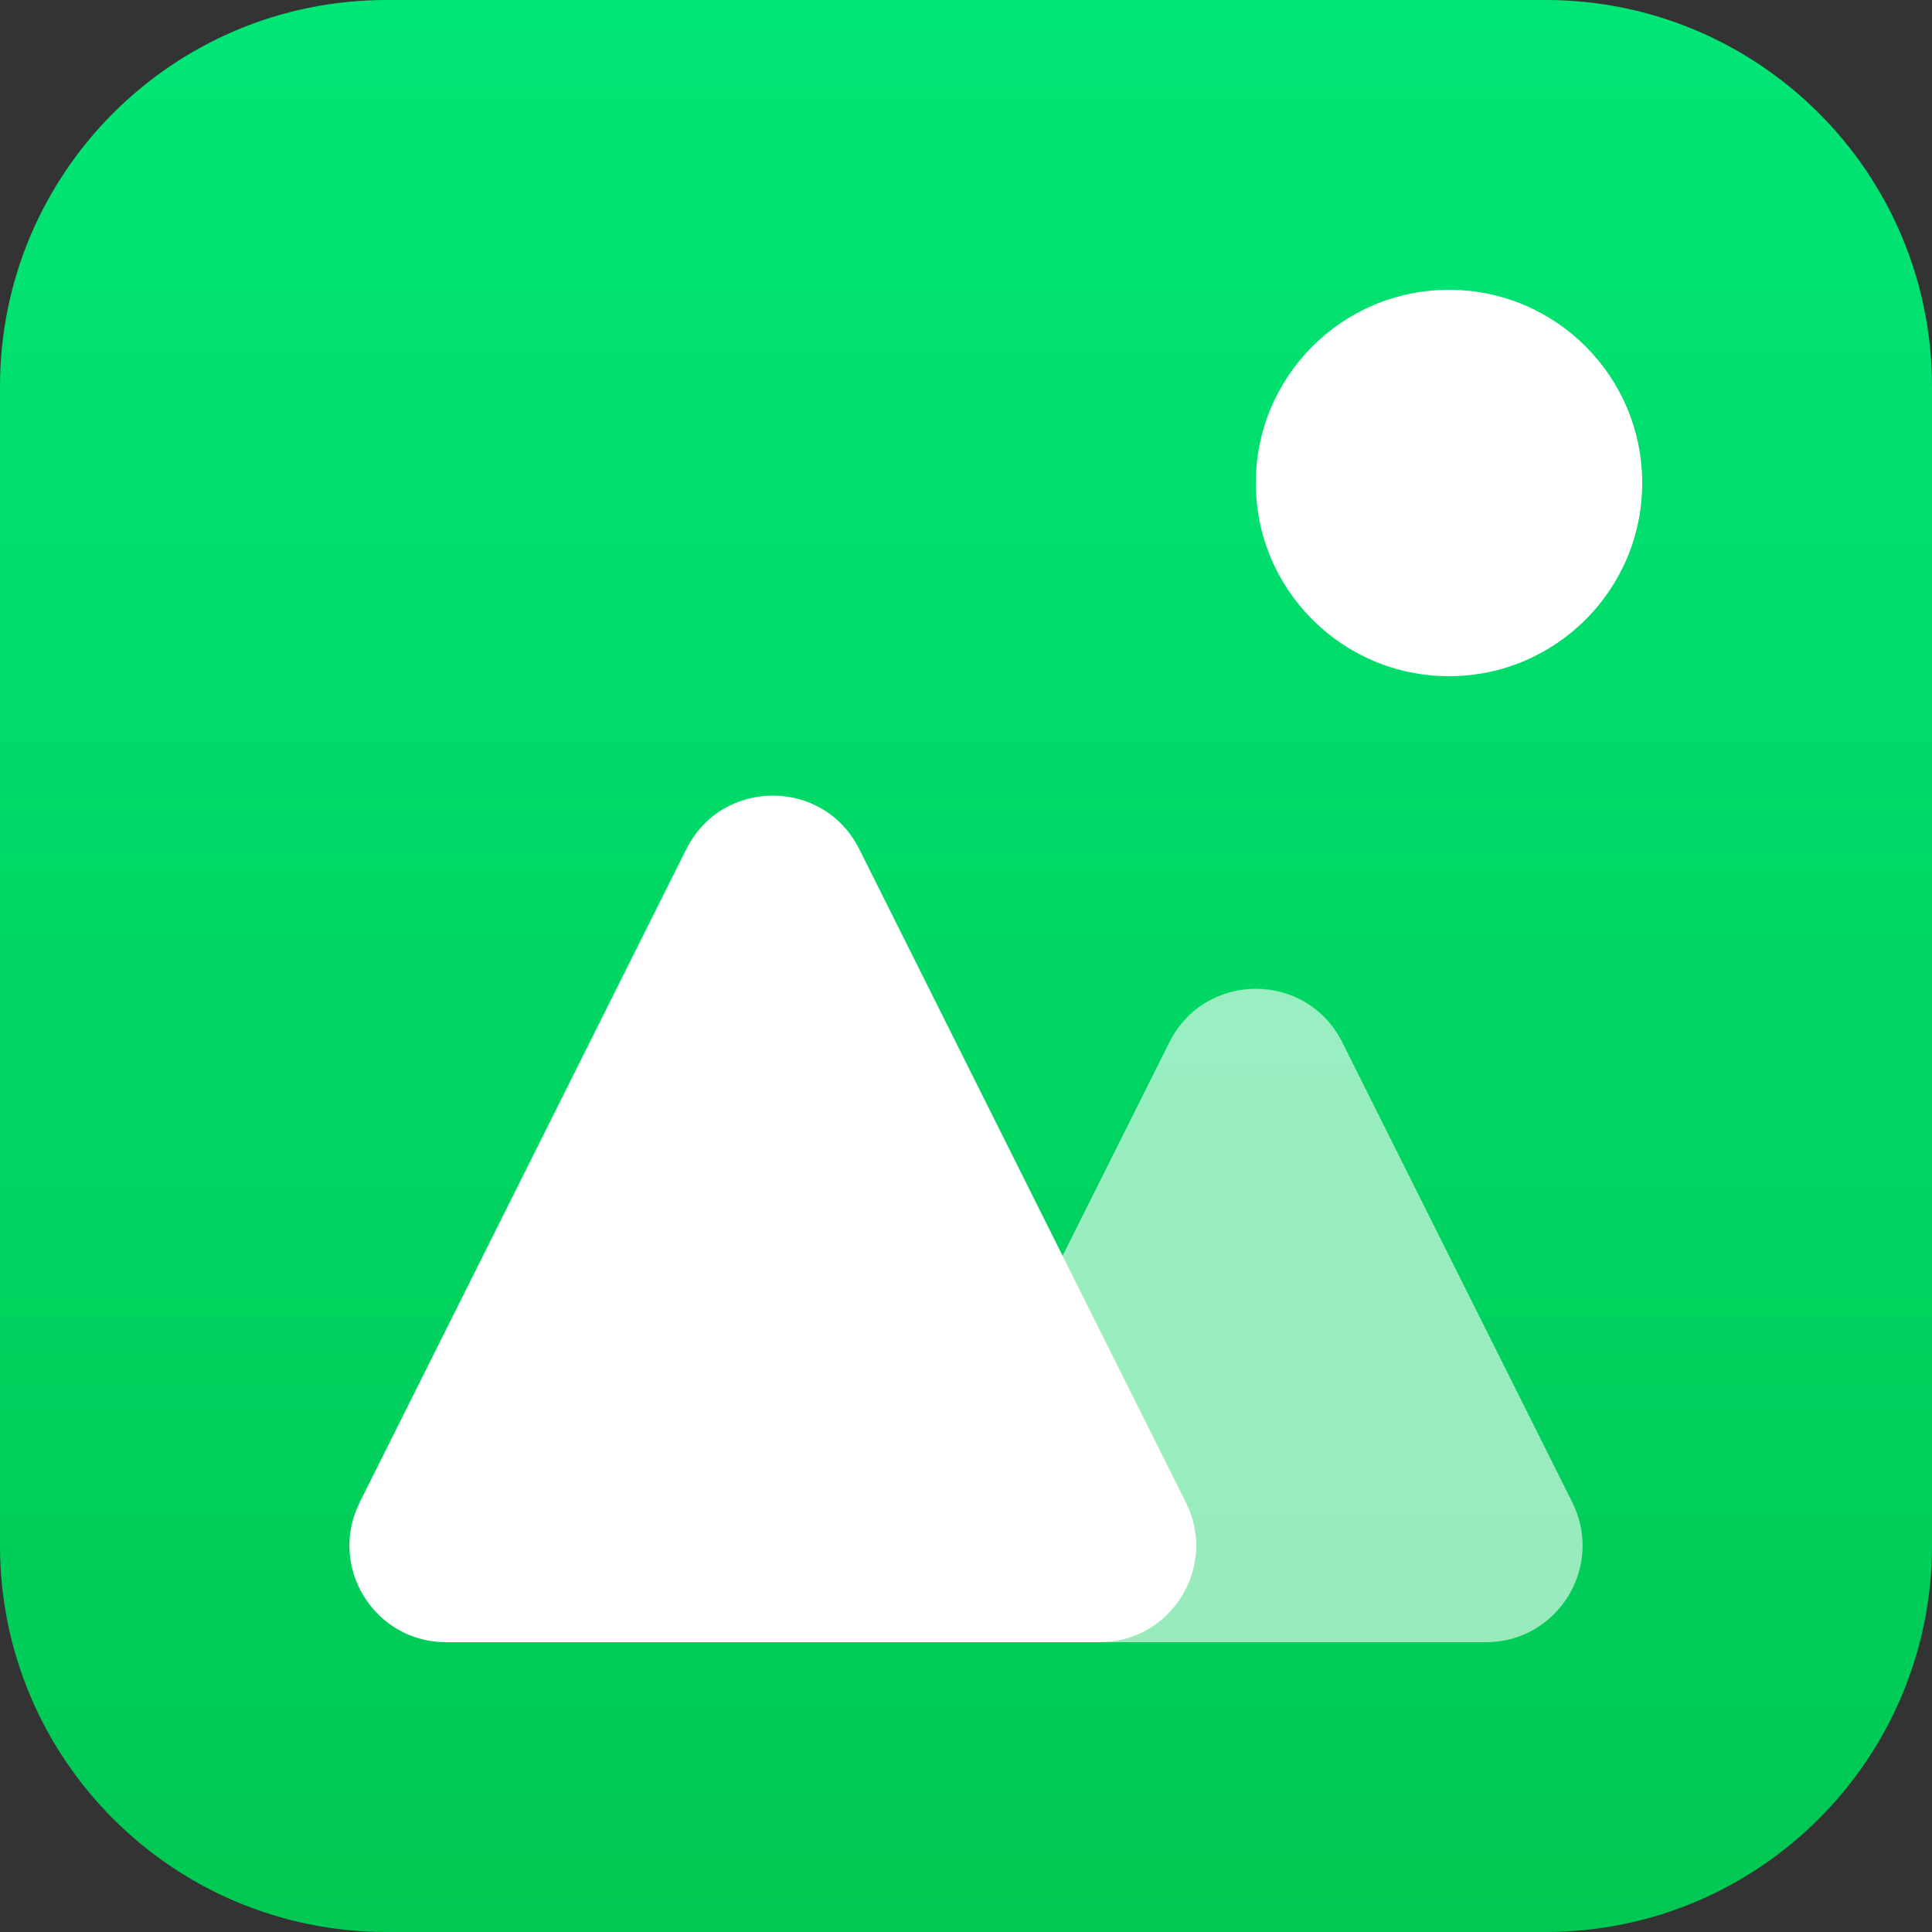
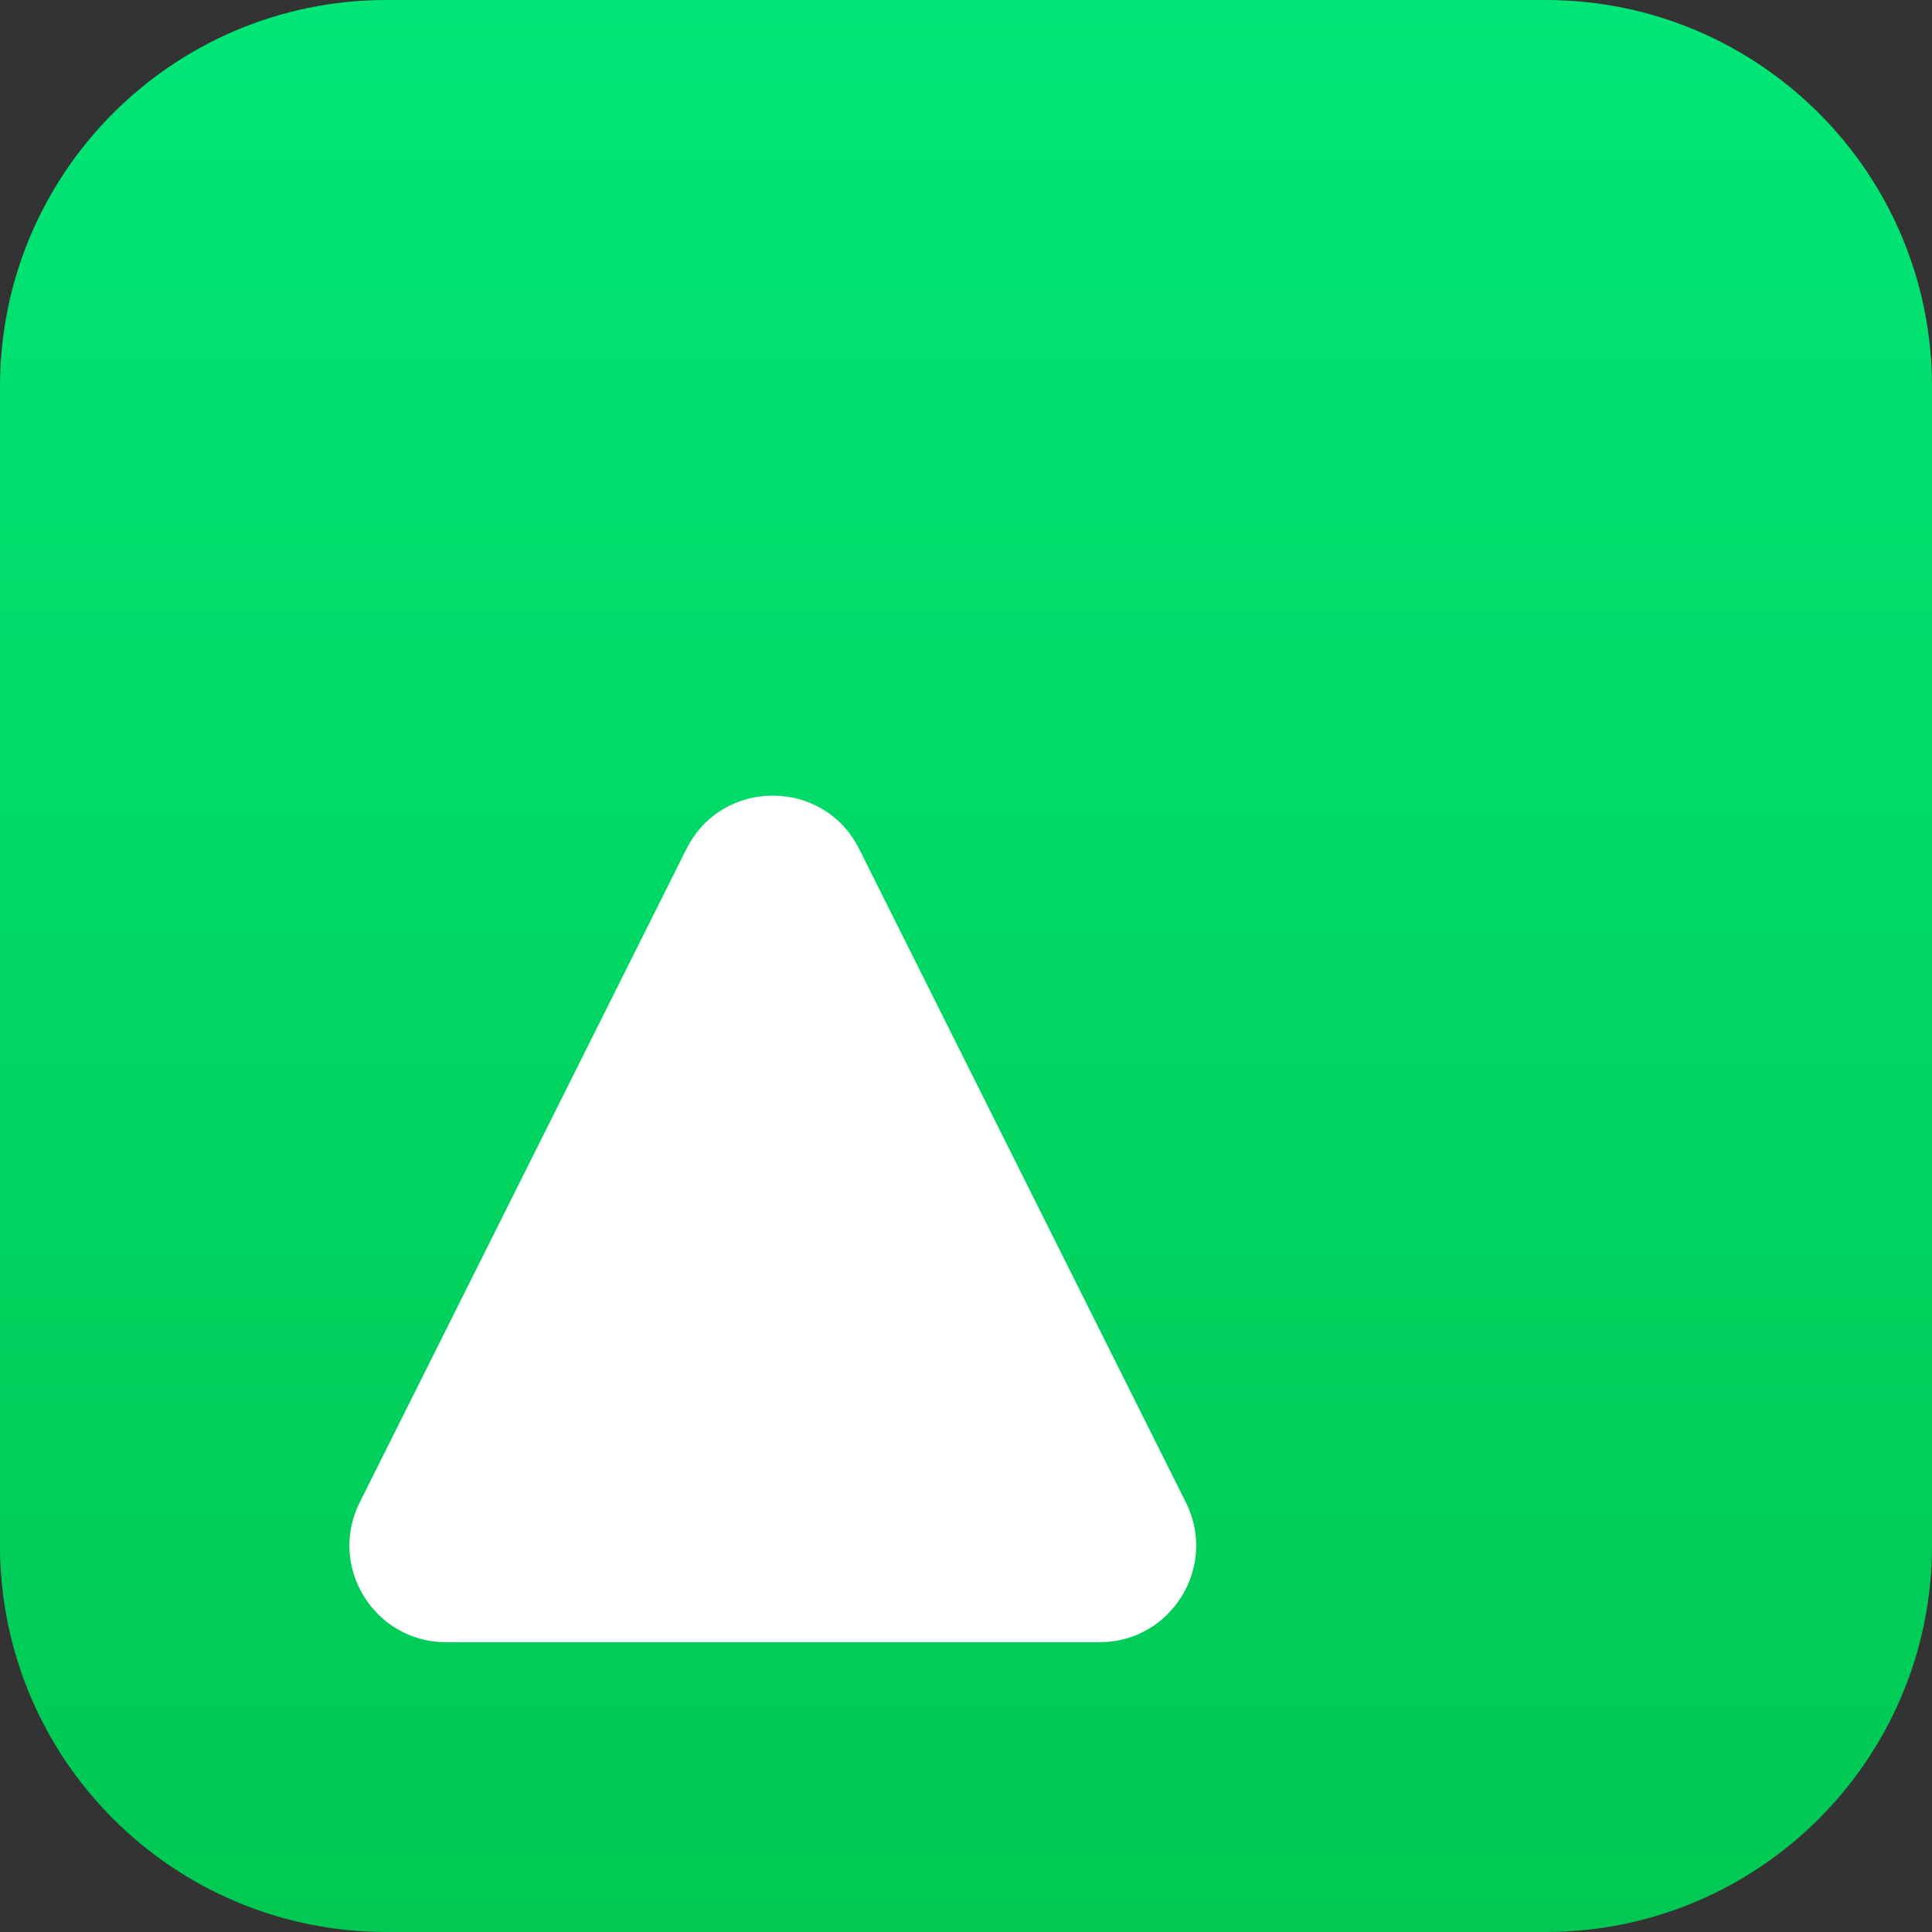
<svg xmlns="http://www.w3.org/2000/svg" width="800px" height="800px" viewBox="0 0 32 32" fill="none">
  <rect x="0" y="0" width="32" height="32" fill="#333333" stroke="none" />
  <path d="M25.6 0H6.4C2.865 0 0 2.865 0 6.4V25.6C0 29.135 2.865 32 6.4 32H25.6C29.135 32 32 29.135 32 25.6V6.4C32 2.865 29.135 0 25.6 0Z" fill="url(#paint0_linear_103_1789)" />
  <path d="M5.958 24.884C5.426 25.948 6.199 27.2 7.389 27.2H18.211C19.401 27.2 20.174 25.948 19.642 24.884L14.231 14.062C13.641 12.883 11.959 12.883 11.369 14.062L5.958 24.884Z" fill="white" />
-   <path d="M15.558 24.884C15.026 25.948 15.799 27.2 16.989 27.2H24.611C25.8 27.2 26.574 25.948 26.042 24.884L22.231 17.262C21.641 16.083 19.959 16.083 19.369 17.262L15.558 24.884Z" fill="white" fill-opacity="0.6" />
-   <path d="M24 11.2C25.767 11.2 27.2 9.767 27.2 8C27.2 6.233 25.767 4.8 24 4.8C22.233 4.8 20.8 6.233 20.8 8C20.8 9.767 22.233 11.2 24 11.2Z" fill="white" />
  <defs>
    <linearGradient id="paint0_linear_103_1789" x1="16" y1="0" x2="16" y2="32" gradientUnits="userSpaceOnUse">
      <stop stop-color="#00E676" />
      <stop offset="1" stop-color="#00C853" />
    </linearGradient>
  </defs>
</svg>